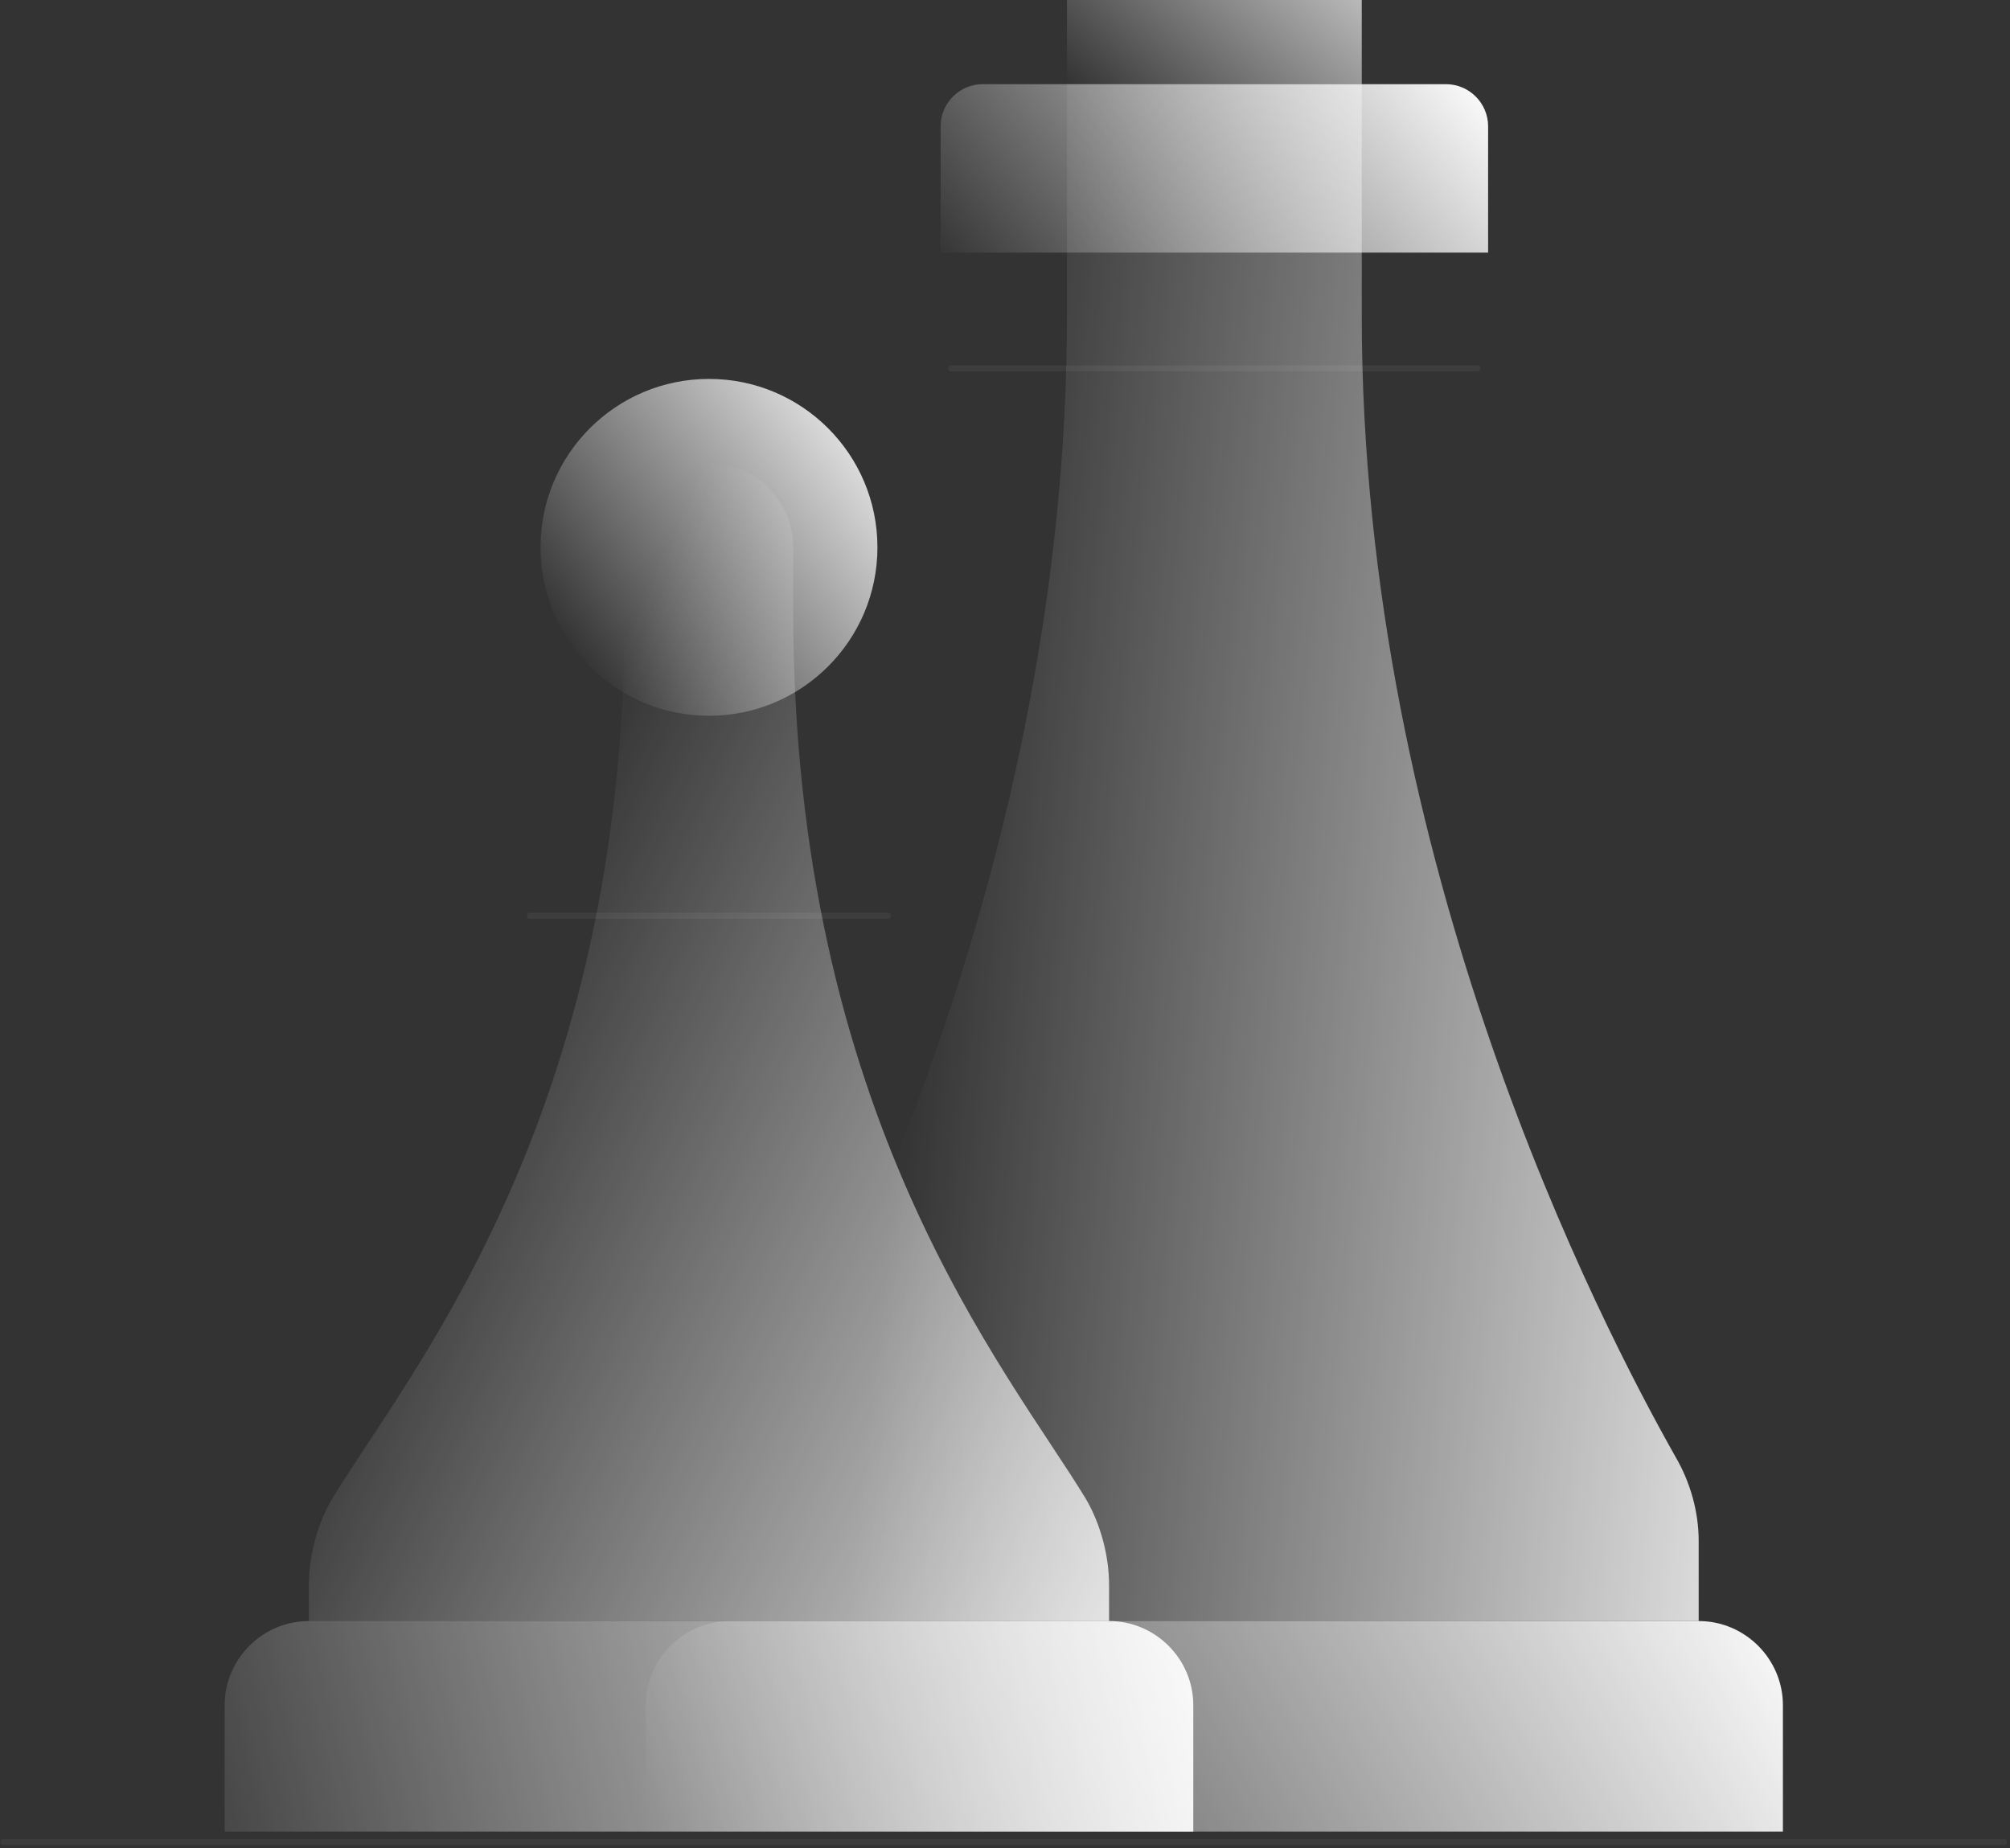
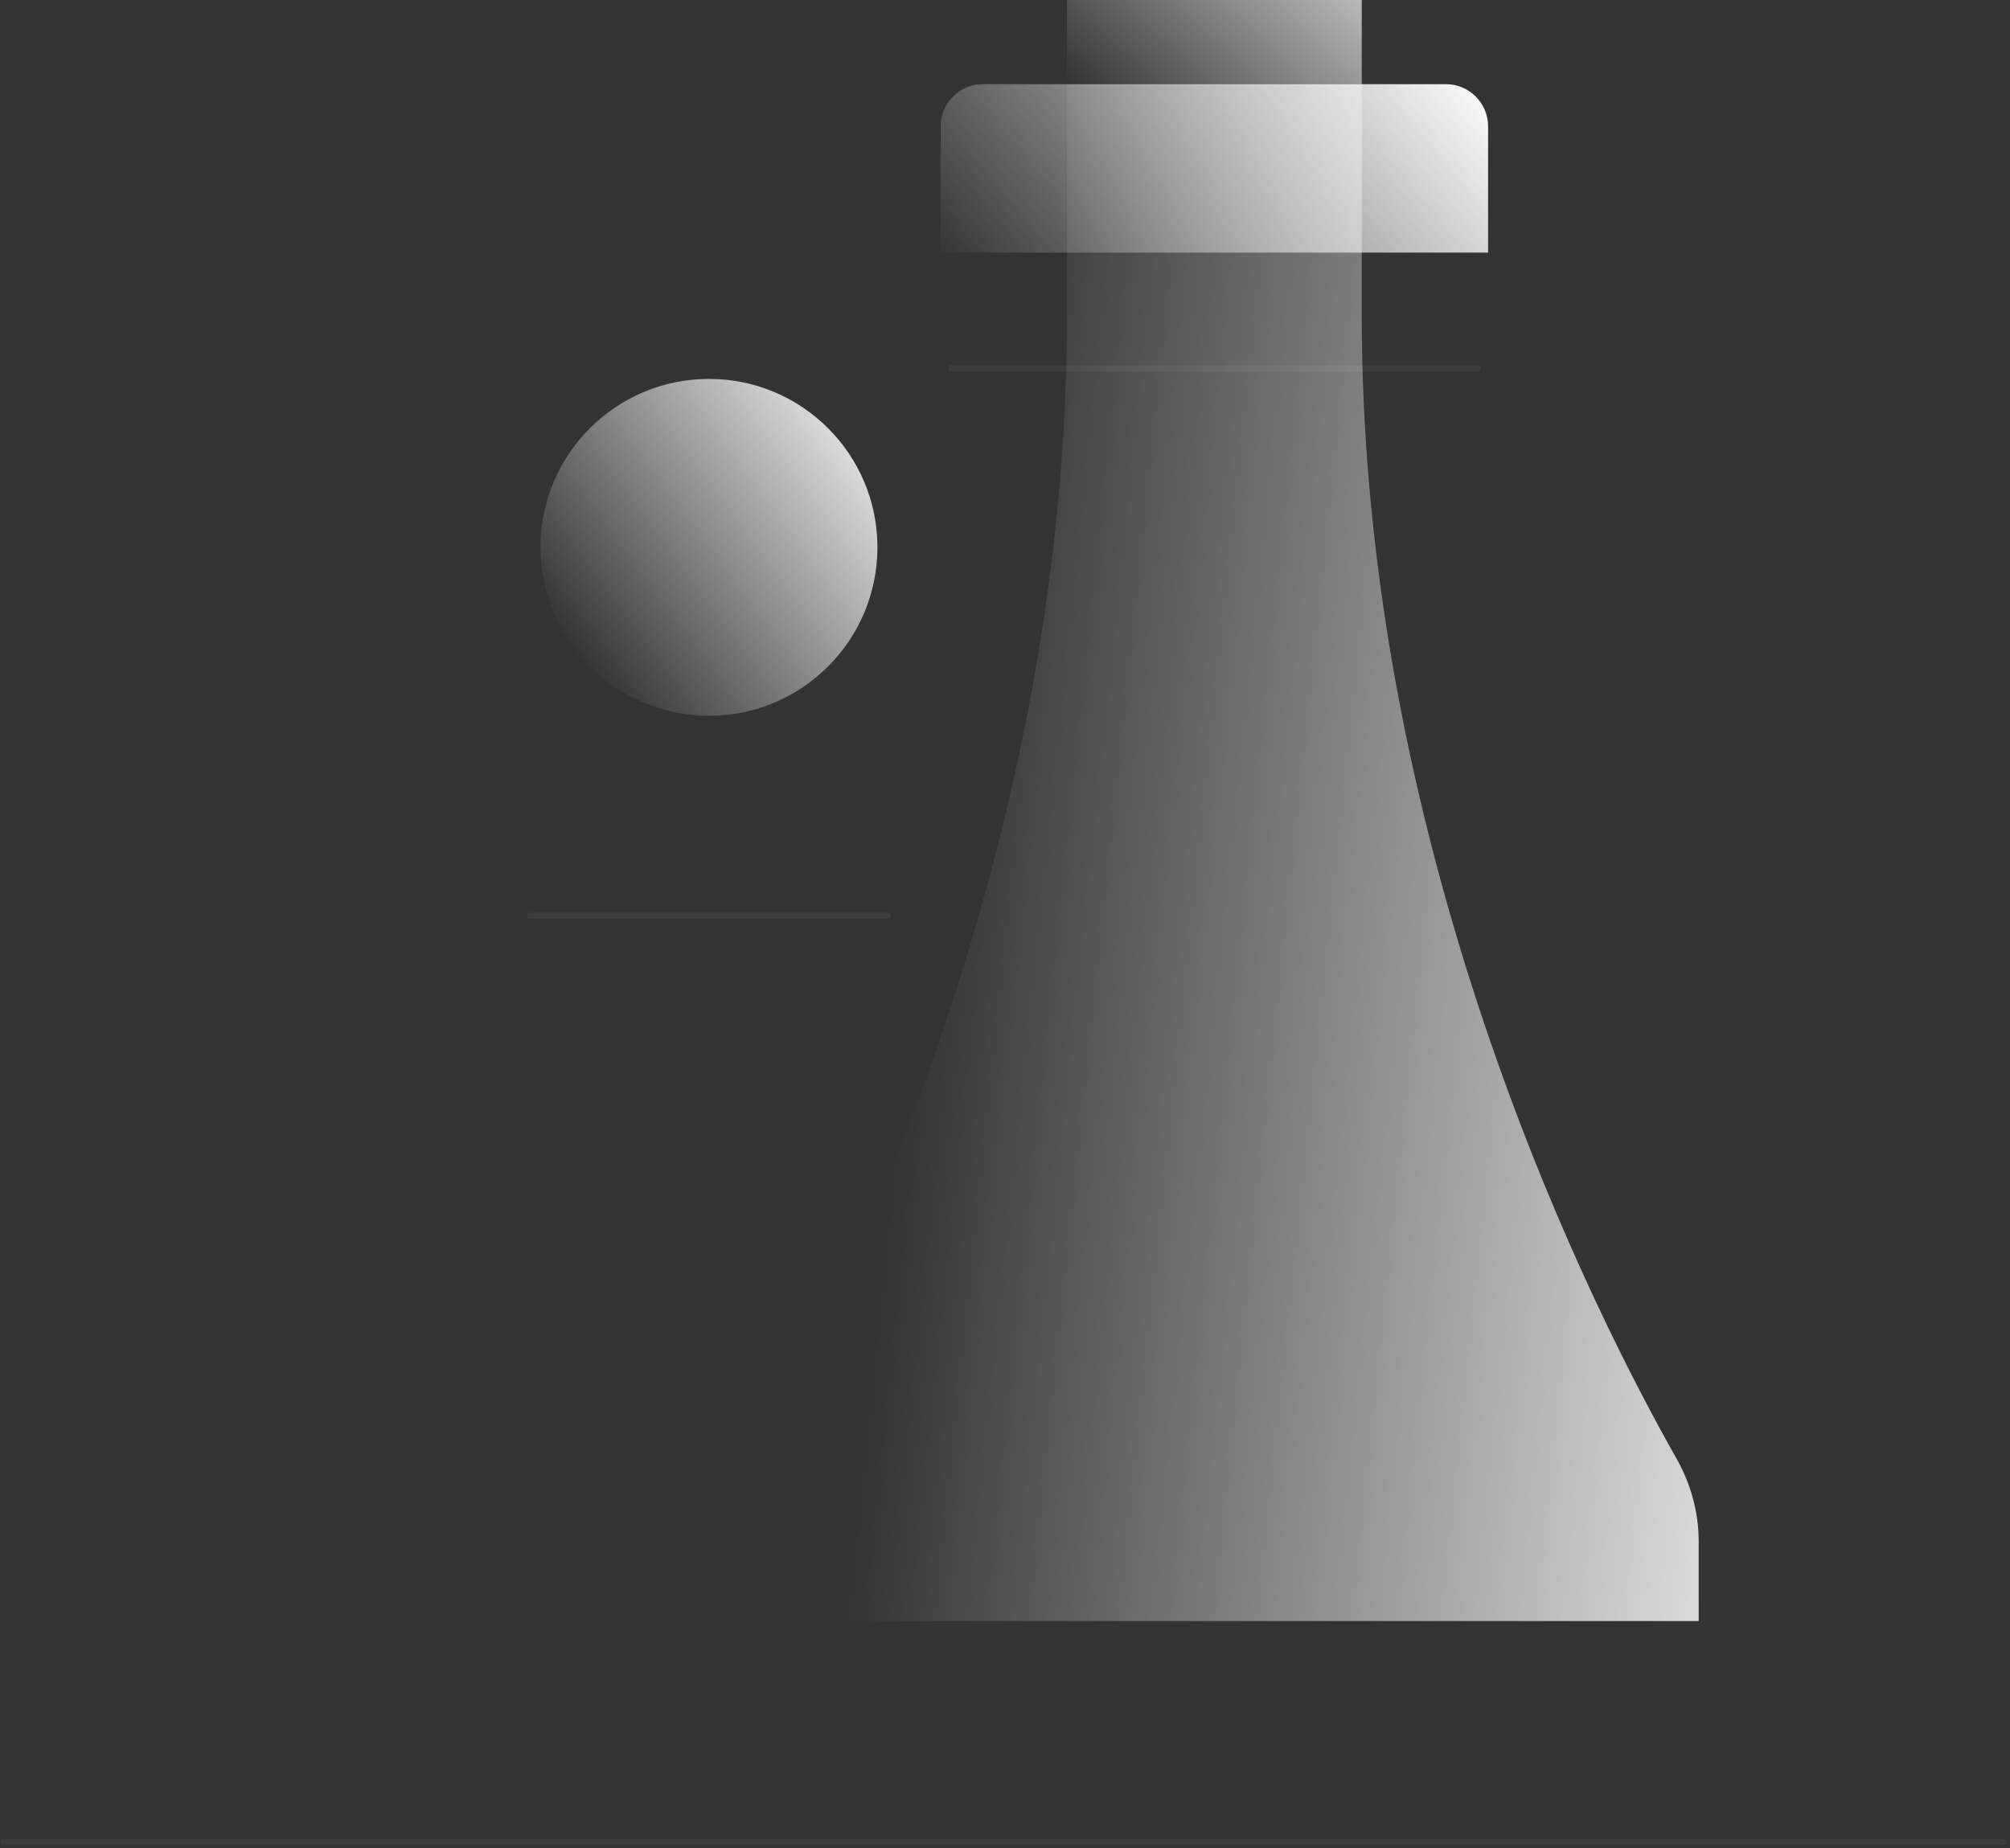
<svg xmlns="http://www.w3.org/2000/svg" width="336" height="309" viewBox="0 0 336 309" fill="none">
  <rect x="0" y="0" width="336" height="309" fill="#333333" stroke="none" />
-   <path d="M199.477 306.24H37.554V285.119C37.554 277.375 43.89 271.039 51.634 271.039H185.397C193.141 271.039 199.477 277.375 199.477 285.119V306.24Z" fill="url(#paint0_linear_5333_6737)" />
-   <path d="M55.506 250.623C68.531 229.15 104.435 186.909 104.435 102.076V91.515C104.435 83.771 110.772 77.435 118.516 77.435C126.26 77.435 132.596 83.771 132.596 91.515V102.076C132.596 186.909 168.501 229.15 181.525 250.623C183.989 254.847 185.397 260.127 185.397 265.055V271.039H51.634V265.055C51.634 260.127 53.042 254.847 55.506 250.623Z" fill="url(#paint1_linear_5333_6737)" />
  <path d="M118.515 119.676C134.068 119.676 146.676 107.068 146.676 91.515C146.676 75.963 134.068 63.355 118.515 63.355C102.962 63.355 90.355 75.963 90.355 91.515C90.355 107.068 102.962 119.676 118.515 119.676Z" fill="url(#paint2_linear_5333_6737)" />
  <path d="M88.595 153.117H148.436" stroke="url(#paint3_linear_5333_6737)" stroke-miterlimit="10" stroke-linecap="round" />
  <path d="M0.593 308H335" stroke="url(#paint4_linear_5333_6737)" stroke-miterlimit="10" stroke-linecap="round" />
-   <path d="M298.039 306.24H107.955V285.119C107.955 277.375 114.291 271.039 122.035 271.039H283.959C291.703 271.039 298.039 277.375 298.039 285.119V306.24Z" fill="url(#paint5_linear_5333_6737)" />
  <path d="M248.758 42.234H157.236V21.114C157.236 17.242 160.404 14.074 164.276 14.074H241.718C245.59 14.074 248.758 17.242 248.758 21.114V42.234Z" fill="url(#paint6_linear_5333_6737)" />
  <path d="M283.959 271.039H122.036V257.663C122.036 252.735 123.444 247.807 125.908 243.583C138.58 221.758 178.357 144.669 178.357 52.795V14.074H227.638V52.795C227.638 144.669 267.767 221.758 280.087 243.583C282.551 247.807 283.959 252.735 283.959 257.663V271.039Z" fill="url(#paint7_linear_5333_6737)" />
  <path d="M158.996 61.595H246.998" stroke="url(#paint8_linear_5333_6737)" stroke-miterlimit="10" stroke-linecap="round" />
  <path d="M227.637 -0.007H178.356V14.074H227.637V-0.007Z" fill="url(#paint9_linear_5333_6737)" />
  <defs>
    <linearGradient id="paint0_linear_5333_6737" x1="19.452" y1="313.884" x2="209.348" y2="268.343" gradientUnits="userSpaceOnUse">
      <stop stop-color="white" stop-opacity="0" />
      <stop offset="1" stop-color="white" />
    </linearGradient>
    <linearGradient id="paint1_linear_5333_6737" x1="75.909" y1="169.38" x2="234.108" y2="241.235" gradientUnits="userSpaceOnUse">
      <stop stop-color="white" stop-opacity="0" />
      <stop offset="1" stop-color="white" />
    </linearGradient>
    <linearGradient id="paint2_linear_5333_6737" x1="95.275" y1="108.682" x2="151.388" y2="67.233" gradientUnits="userSpaceOnUse">
      <stop stop-color="white" stop-opacity="0" />
      <stop offset="1" stop-color="white" />
    </linearGradient>
    <linearGradient id="paint3_linear_5333_6737" x1="-nan" y1="-nan" x2="-nan" y2="-nan" gradientUnits="userSpaceOnUse">
      <stop stop-color="white" stop-opacity="0.05" />
      <stop offset="1" stop-color="white" stop-opacity="0.7" />
    </linearGradient>
    <linearGradient id="paint4_linear_5333_6737" x1="-nan" y1="-nan" x2="-nan" y2="-nan" gradientUnits="userSpaceOnUse">
      <stop stop-color="white" stop-opacity="0.05" />
      <stop offset="1" stop-color="white" stop-opacity="0.7" />
    </linearGradient>
    <linearGradient id="paint5_linear_5333_6737" x1="125.853" y1="335.216" x2="287.623" y2="243.697" gradientUnits="userSpaceOnUse">
      <stop stop-color="white" stop-opacity="0" />
      <stop offset="1" stop-color="white" />
    </linearGradient>
    <linearGradient id="paint6_linear_5333_6737" x1="168.872" y1="58.308" x2="238.17" y2="0.863" gradientUnits="userSpaceOnUse">
      <stop stop-color="white" stop-opacity="0" />
      <stop offset="1" stop-color="white" />
    </linearGradient>
    <linearGradient id="paint7_linear_5333_6737" x1="154.909" y1="140.473" x2="327.135" y2="158.482" gradientUnits="userSpaceOnUse">
      <stop stop-color="white" stop-opacity="0" />
      <stop offset="1" stop-color="white" />
    </linearGradient>
    <linearGradient id="paint8_linear_5333_6737" x1="-nan" y1="-nan" x2="-nan" y2="-nan" gradientUnits="userSpaceOnUse">
      <stop stop-color="white" stop-opacity="0.05" />
      <stop offset="1" stop-color="white" stop-opacity="0.7" />
    </linearGradient>
    <linearGradient id="paint9_linear_5333_6737" x1="188.274" y1="23.14" x2="233.132" y2="-25.933" gradientUnits="userSpaceOnUse">
      <stop stop-color="white" stop-opacity="0" />
      <stop offset="1" stop-color="white" />
    </linearGradient>
  </defs>
</svg>